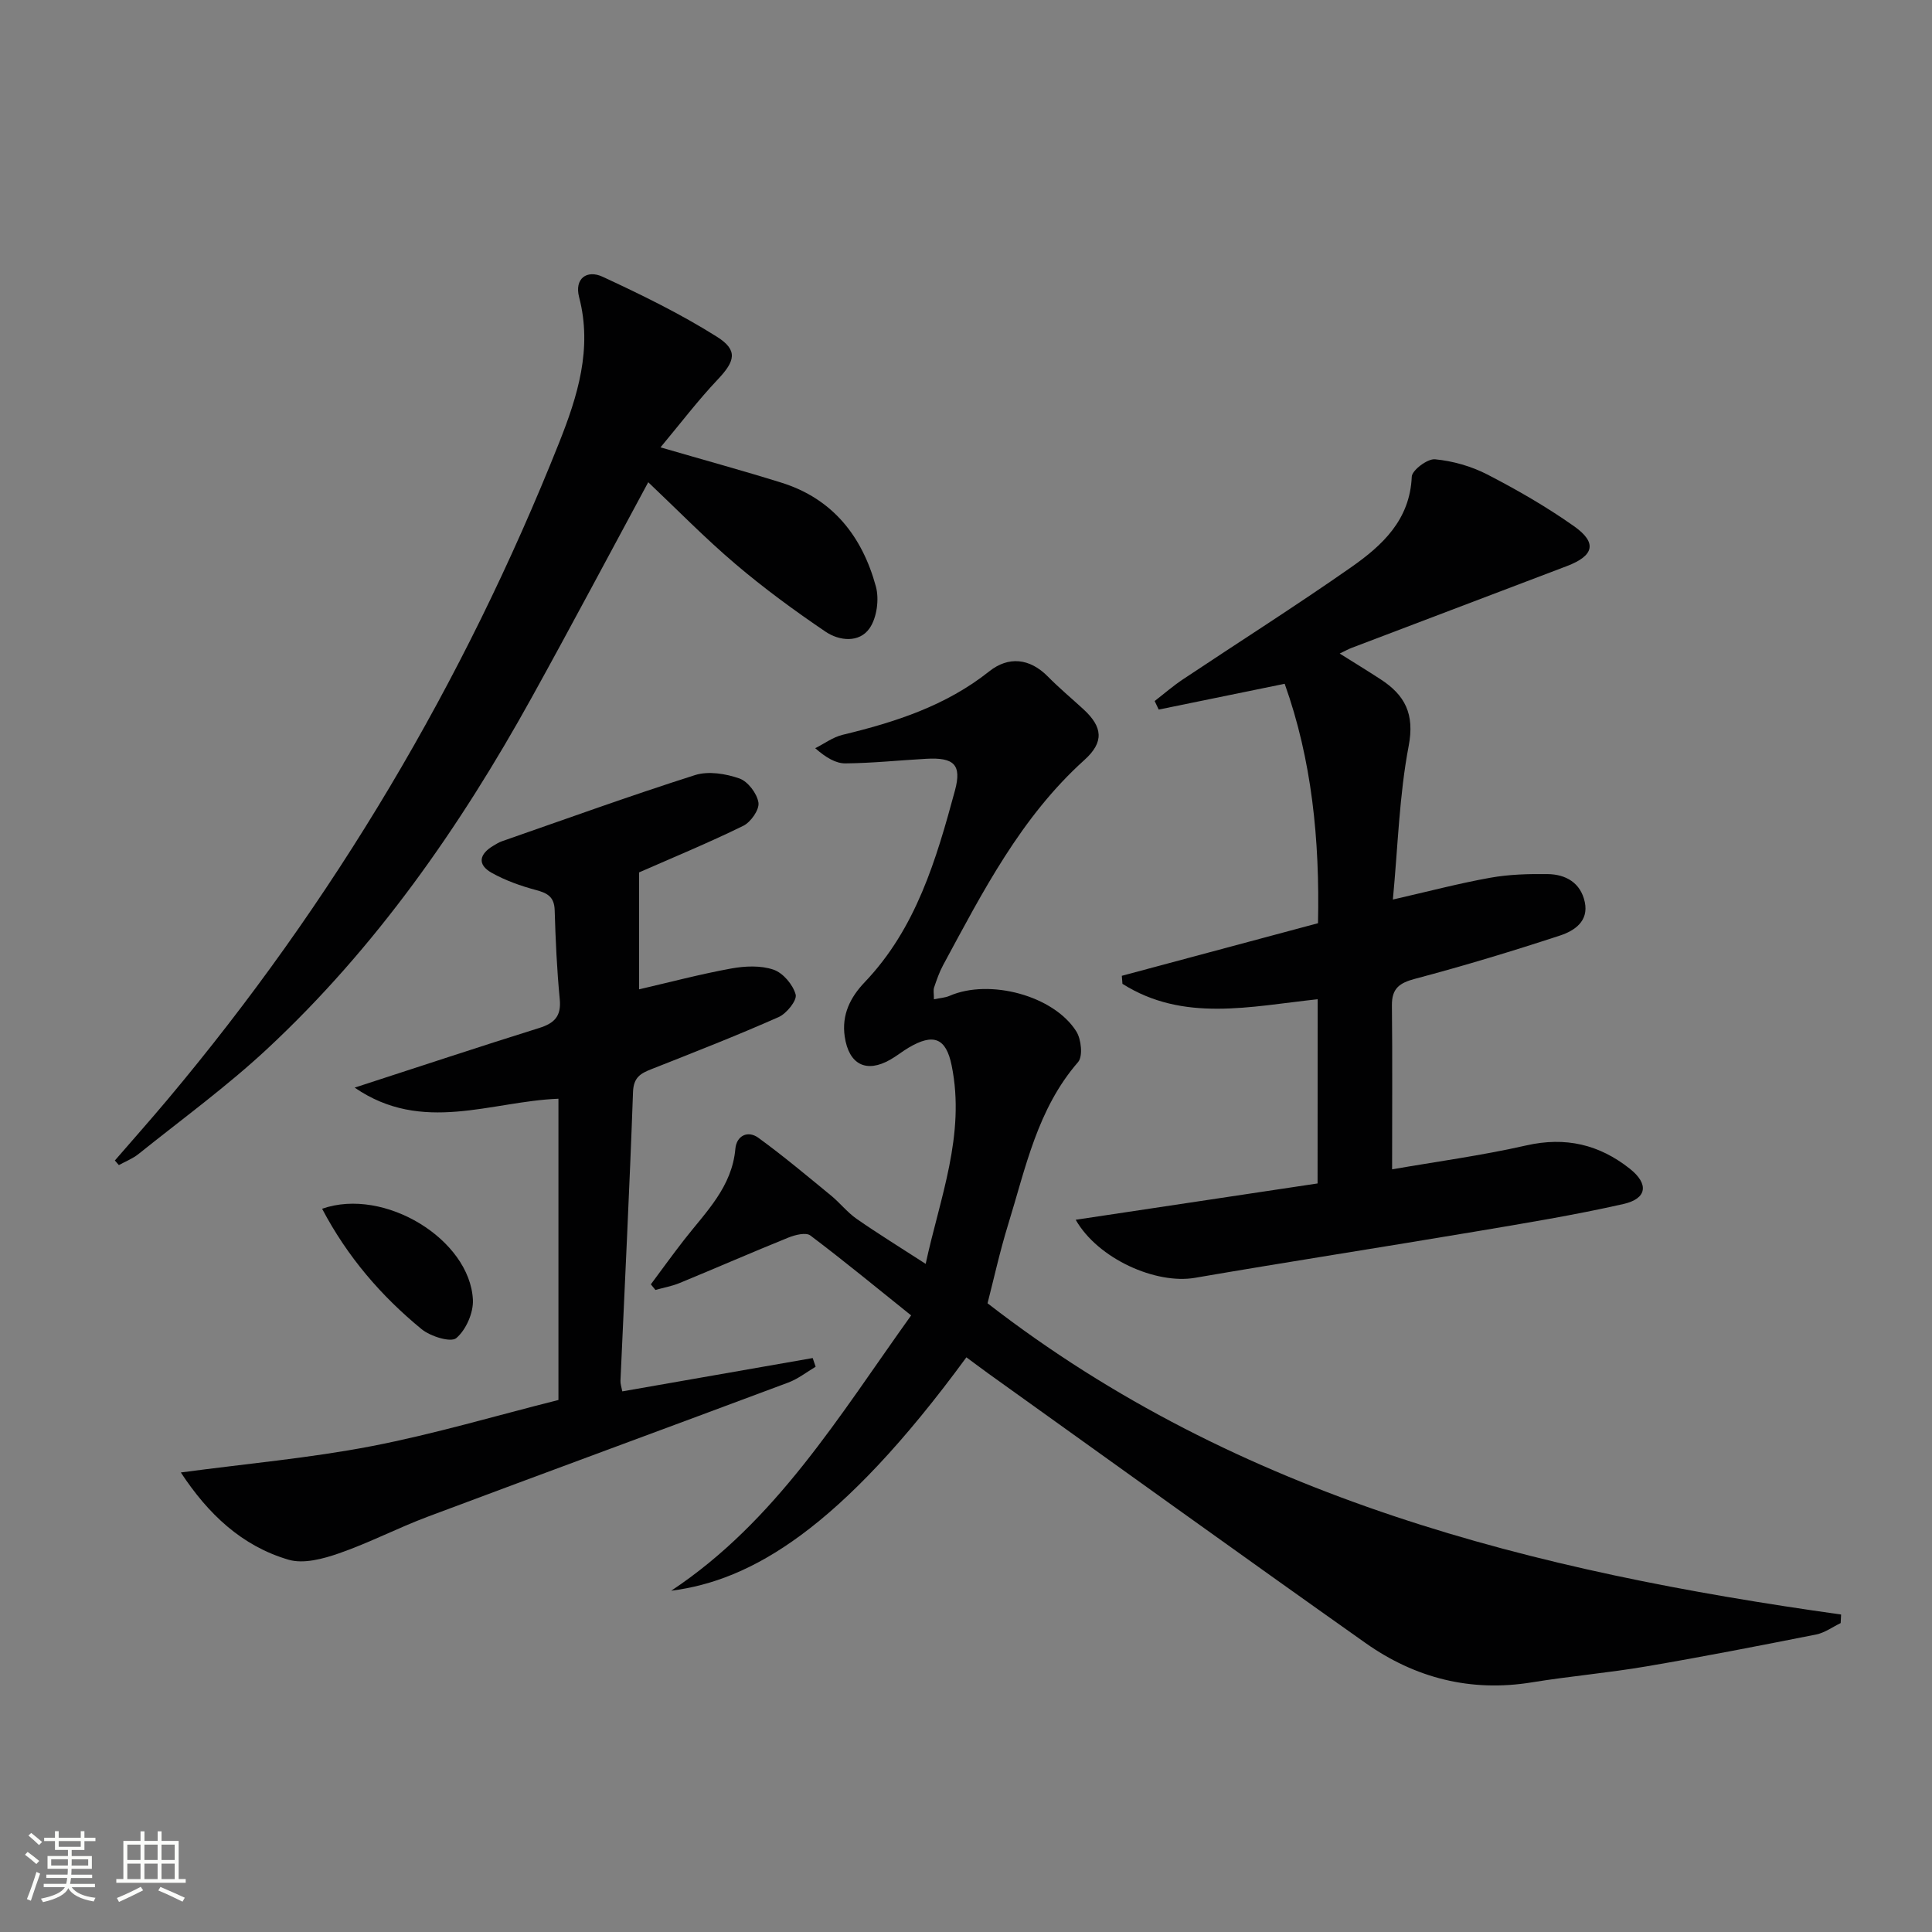
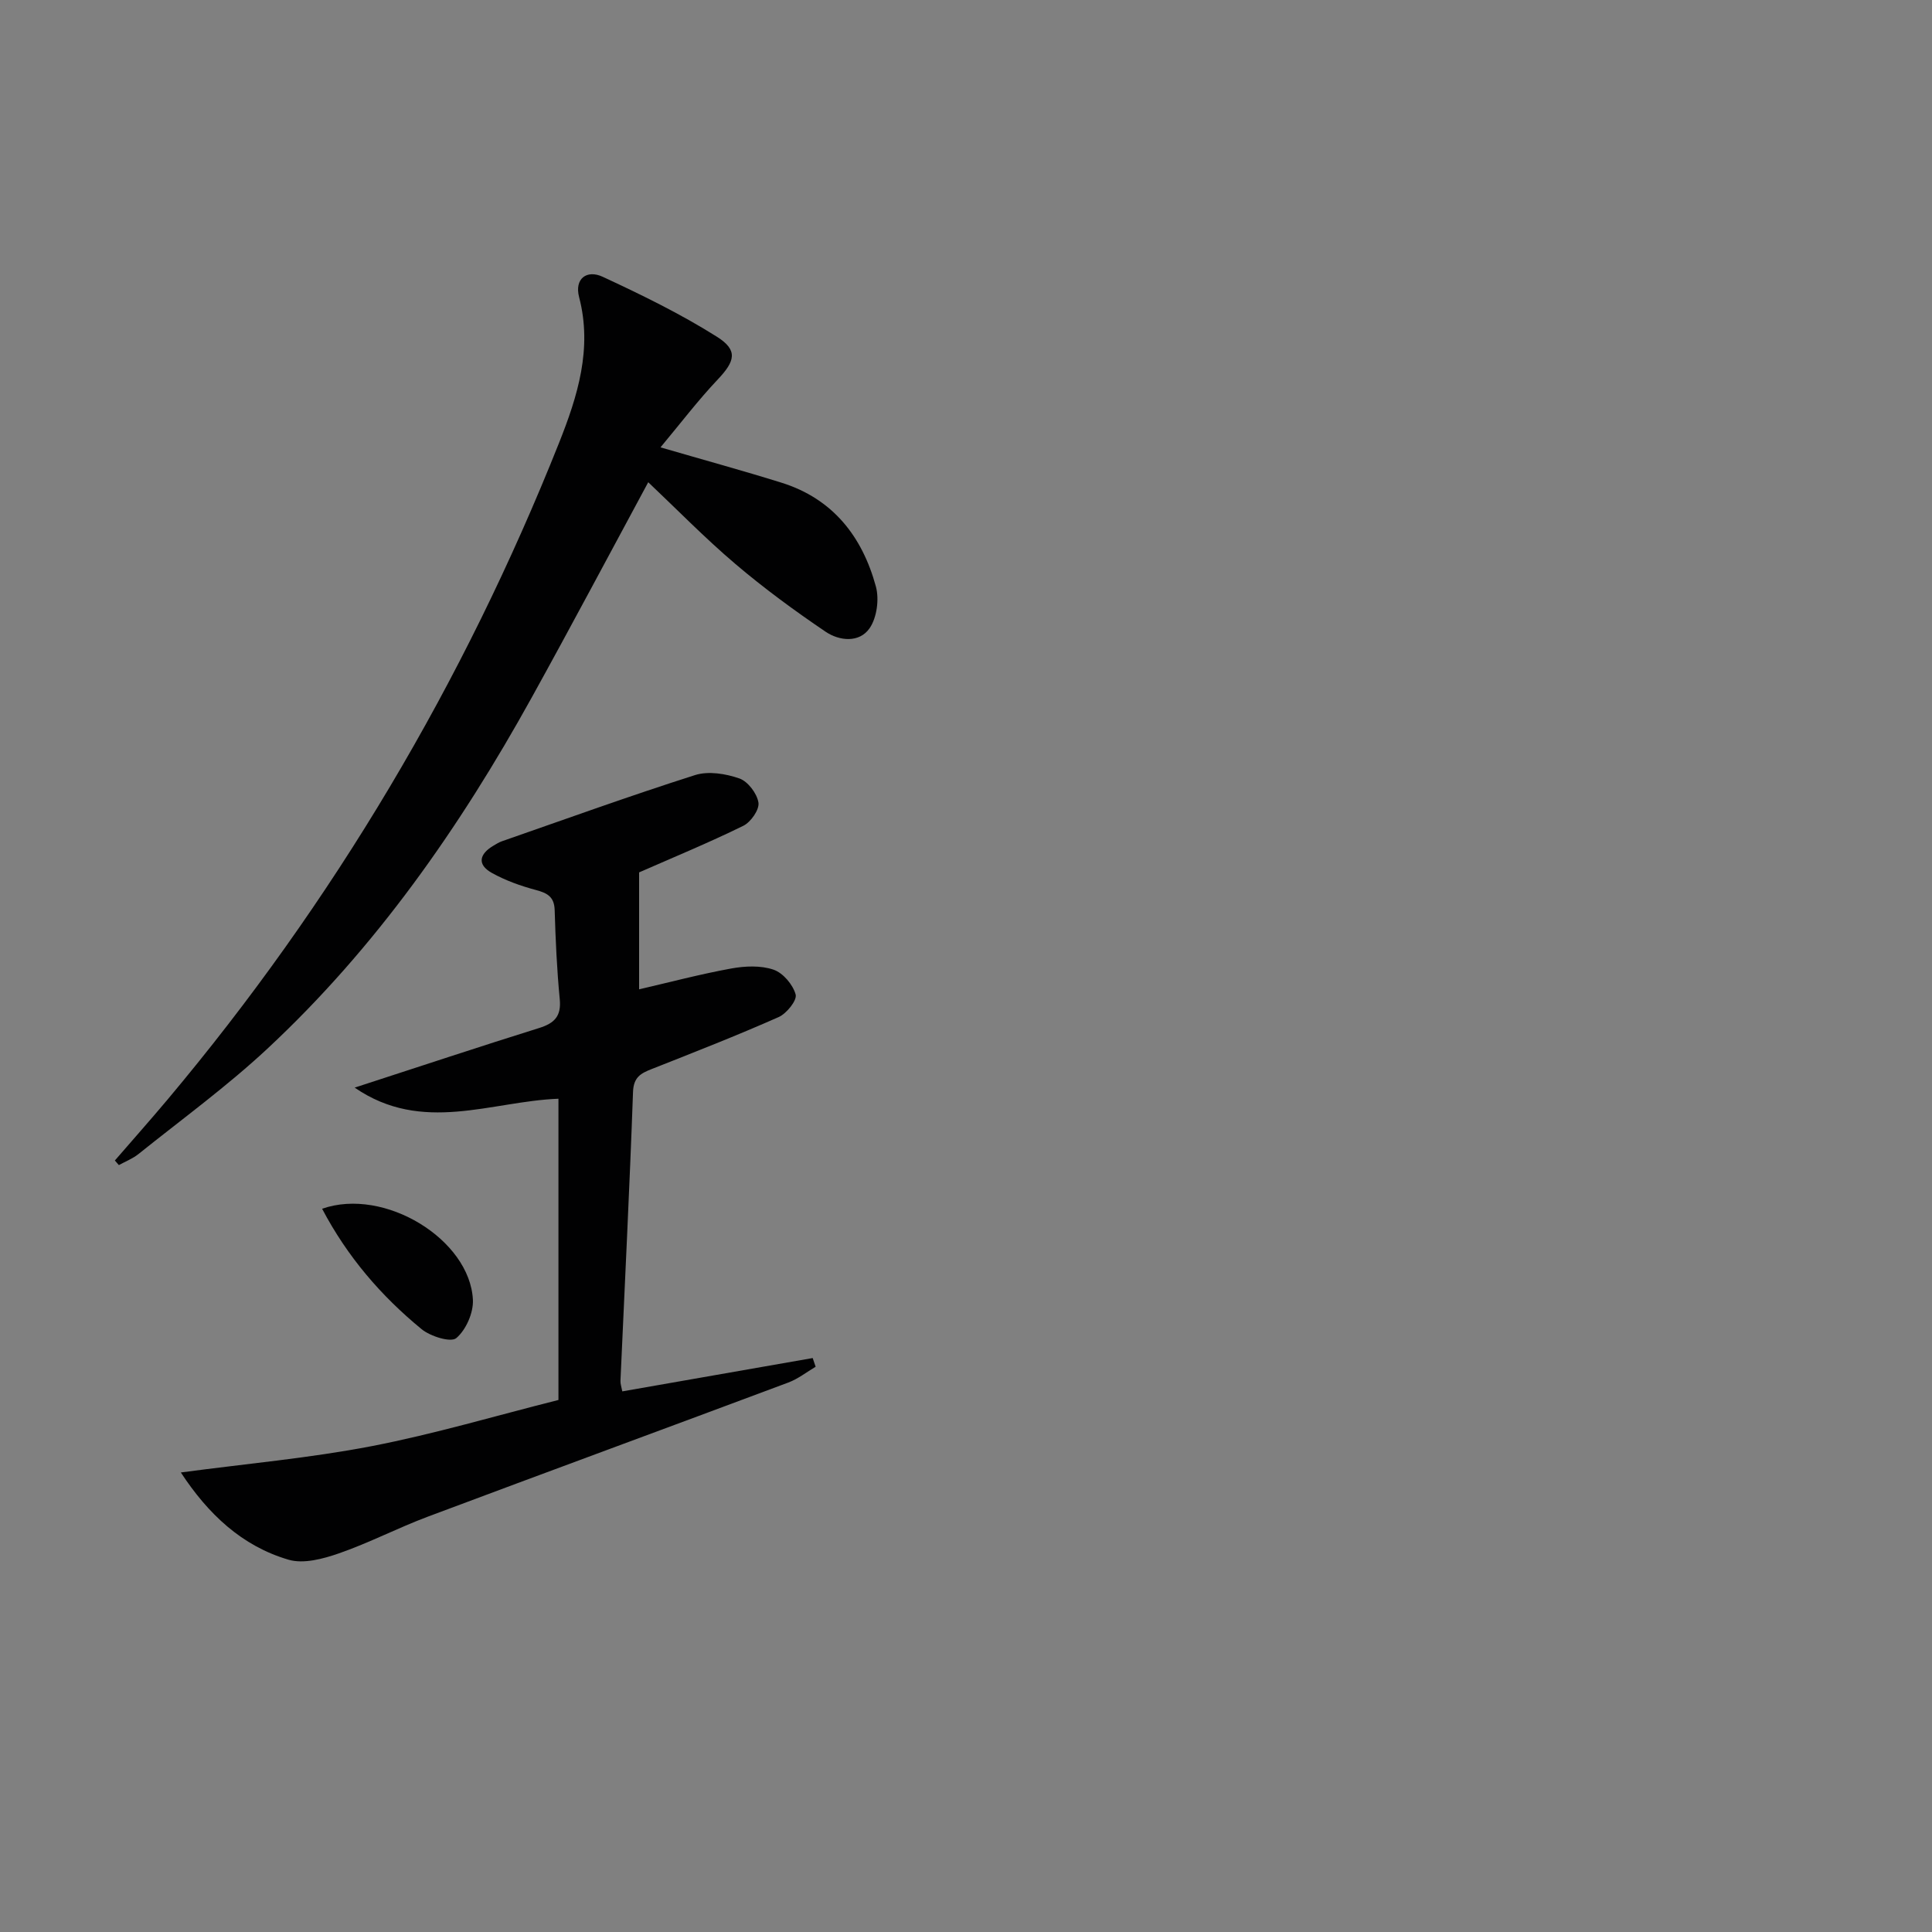
<svg xmlns="http://www.w3.org/2000/svg" enable-background="new 0 0 400 400" viewBox="0 0 400 400">
  <rect x="0" y="0" width="400" height="400" fill="#808080" stroke="none" />
-   <path d="m5.17 384 .55-.58c.85.61 1.65 1.24 2.4 1.87l-.59.64c-.83-.73-1.62-1.38-2.36-1.93m1.22 9.53-.82-.34c.71-1.76 1.37-3.64 1.98-5.63.24.13.5.25.76.36-.6 1.67-1.24 3.54-1.92 5.61m-.5-13.5.57-.54c.56.44 1.31 1.06 2.26 1.87l-.64.64c-.68-.66-1.41-1.32-2.19-1.97m3.25.46h2.24v-1.36h.77v1.36h4.57v-1.36h.76v1.36h2.28v.69h-2.28v1.84h-2.64v1.26h4.18v2.64h-4.21c0 .45-.02.86-.05 1.21h4.32v.69h-4.38c-.04.34-.1.75-.19 1.22h5.15v.69h-4.82c.87 1.19 2.51 1.92 4.93 2.19-.17.31-.3.57-.37.76-2.77-.49-4.52-1.41-5.26-2.76-.56 1.26-2.3 2.23-5.24 2.9-.12-.24-.26-.48-.43-.72 2.73-.55 4.38-1.34 4.96-2.38h-4.38v-.69h4.65c.1-.38.17-.79.21-1.22h-4.32v-.69h4.4c.03-.34.05-.75.05-1.21h-4.2v-2.64h4.23v-1.26h-2.69v-1.84h-2.24zm1.46 4.46v1.29h3.45c.01-.4.02-.57.01-.53v-.32-.45h-3.46zm1.55-2.59h4.57v-1.19h-4.57zm6.11 2.59h-3.42v.77c-.01.19-.01.37-.02.53h3.44z" fill="#fbfcfa" />
-   <path d="m32.63 379.16h.82v1.98h3.54v7.89h1.46v.78h-14.37v-.78h1.46v-7.89h3.55v-1.98h.82v1.98h2.73v-1.98zm-3.49 11.48.5.73c-1.61.82-3.28 1.63-5 2.41-.13-.27-.28-.55-.44-.82 1.75-.72 3.4-1.49 4.94-2.32m-2.78-5.55h2.73v-3.18h-2.73zm0 3.95h2.73v-3.2h-2.73zm3.54-3.95h2.73v-3.18h-2.73zm0 3.95h2.73v-3.2h-2.73zm7.89 4.68c-1.84-.92-3.51-1.7-5.02-2.32l.45-.73c1.89.8 3.57 1.55 5.04 2.23zm-1.62-11.81h-2.73v3.18h2.73zm-2.73 7.13h2.73v-3.2h-2.73z" fill="#fbfcfa" />
  <g fill="#010102">
-     <path d="m200.08 281.02c-26.11 35.64-44.62 46.23-61.11 48.32 21.71-14.4 34.75-36.18 49.67-57-7.08-5.67-13.86-11.27-20.87-16.55-.91-.68-3.14-.13-4.52.43-7.54 3.05-15 6.31-22.53 9.41-1.6.66-3.34.97-5.02 1.44-.32-.39-.63-.77-.95-1.16 2.31-3.1 4.56-6.23 6.94-9.28 4.47-5.73 9.86-10.86 10.56-18.79.23-2.65 2.53-3.9 4.78-2.26 5.17 3.76 10.07 7.88 15.02 11.94 1.85 1.52 3.37 3.48 5.32 4.84 4.48 3.11 9.13 5.98 14.28 9.31 2.9-13.51 8.3-26.71 5.38-41.07-1.17-5.78-3.82-6.7-8.91-3.69-1.29.76-2.46 1.72-3.76 2.46-5.01 2.88-8.62 1.03-9.47-4.76-.66-4.52 1.15-8.13 4.14-11.26 10.64-11.15 14.81-25.39 18.68-39.67 1.46-5.4-.23-6.9-5.95-6.58-5.57.31-11.14.9-16.71.95-1.99.02-4-1.16-6.27-3.14 1.88-.94 3.66-2.29 5.66-2.77 10.9-2.63 21.37-5.99 30.38-13.15 3.94-3.13 8.33-2.77 12.13 1.08 2.33 2.37 4.9 4.51 7.35 6.76 4.02 3.69 4.33 6.81.21 10.52-13.16 11.86-21.04 27.28-29.26 42.49-.78 1.45-1.33 3.05-1.86 4.62-.19.57-.03 1.27-.03 2.43 1.23-.26 2.32-.31 3.26-.72 8.23-3.58 21.56-.06 26.23 7.39 1.02 1.63 1.38 5.16.35 6.34-8.43 9.7-10.85 21.89-14.46 33.57-1.75 5.67-3.02 11.49-4.28 16.36 52.21 40.48 113.33 55.56 176.72 64.44-.03.59-.06 1.18-.09 1.77-1.68.81-3.28 2-5.05 2.36-11.71 2.32-23.42 4.61-35.19 6.61-7.85 1.34-15.81 2.02-23.67 3.3-12.68 2.07-24.2-.88-34.49-8.16-26.08-18.44-51.99-37.12-77.97-55.71-1.47-1.06-2.91-2.15-4.64-3.42z" />
-     <path d="m272.81 206.88c-13.97 1.5-27.81 4.8-40.42-3.19-.04-.55-.09-1.11-.13-1.66 13.49-3.62 26.98-7.23 40.62-10.89.37-17.28-1.27-33.8-6.9-49.57-9.02 1.85-17.55 3.59-26.08 5.34-.28-.59-.56-1.18-.84-1.77 1.93-1.49 3.79-3.11 5.81-4.46 11.62-7.75 23.42-15.23 34.86-23.23 6.44-4.51 12.19-9.79 12.56-18.76.06-1.34 3.26-3.75 4.81-3.6 3.69.35 7.52 1.44 10.82 3.14 6.18 3.19 12.26 6.69 17.94 10.7 4.87 3.43 4.19 6.12-1.45 8.27-14.87 5.66-29.76 11.3-44.63 16.96-.61.23-1.18.56-2.41 1.15 3.09 1.94 5.79 3.59 8.45 5.32 5.05 3.28 7.1 7.16 5.83 13.82-1.95 10.21-2.22 20.74-3.27 31.79 7.36-1.68 13.71-3.36 20.15-4.51 3.89-.7 7.92-.81 11.89-.76 3.78.05 6.84 1.81 7.69 5.78.86 4-2.17 5.97-5.12 6.94-9.91 3.25-19.91 6.28-29.99 8.95-3.28.87-4.85 2-4.82 5.51.12 11.09.04 22.19.04 33.95 8.98-1.57 18.47-2.84 27.77-4.95 8.14-1.85 15.12-.2 21.47 4.84 3.94 3.13 3.57 6.18-1.36 7.29-10.17 2.3-20.48 3.99-30.76 5.72-19.3 3.25-38.65 6.24-57.94 9.56-8.06 1.39-20.08-3.92-24.69-12.02 16.86-2.53 33.43-5.02 50.08-7.52.02-12.89.02-25.17.02-38.14z" />
    <path d="m132.32 180.62v24.21c6.3-1.46 12.64-3.14 19.06-4.31 2.85-.52 6.11-.67 8.77.24 1.97.67 4.02 3.1 4.58 5.14.33 1.2-1.87 3.94-3.51 4.67-8.65 3.83-17.46 7.28-26.26 10.75-2.29.9-3.79 1.69-3.9 4.76-.71 19.94-1.71 39.86-2.6 59.8-.03.63.21 1.28.38 2.19 13.23-2.32 26.33-4.61 39.42-6.9.2.6.41 1.2.61 1.8-1.88 1.11-3.65 2.52-5.66 3.27-24.86 9.3-49.78 18.45-74.64 27.77-6.21 2.33-12.13 5.42-18.38 7.59-3.28 1.14-7.31 2.23-10.42 1.33-9.73-2.84-16.71-9.51-22.33-18.07 13.65-1.83 26.7-2.98 39.5-5.45 12.99-2.51 25.74-6.31 38.68-9.56 0-20.88 0-41.49 0-62.37-13.95.53-28.17 7.35-42.19-2.3 13.4-4.35 25.76-8.46 38.19-12.34 3.19-1 4.61-2.45 4.27-5.97-.59-6.12-.87-12.27-1.05-18.42-.08-2.76-1.48-3.54-3.87-4.18-3.15-.84-6.32-1.97-9.15-3.55-3.11-1.74-2.56-3.92.34-5.63.57-.34 1.15-.71 1.77-.92 13.3-4.63 26.56-9.43 39.98-13.7 2.75-.87 6.34-.29 9.17.7 1.77.62 3.66 3.12 3.95 5.01.22 1.45-1.59 4.04-3.15 4.8-7.13 3.5-14.48 6.53-21.56 9.64z" />
    <path d="m136.75 92.62c9.18 2.67 17.15 4.85 25.03 7.31 10.65 3.32 16.74 11.15 19.56 21.49.72 2.64.21 6.46-1.3 8.65-2.13 3.08-6.27 2.64-9.11.72-6.44-4.36-12.75-8.99-18.67-14.02-6.32-5.37-12.13-11.33-18.05-16.93-7.87 14.57-15.88 29.68-24.16 44.64-14.83 26.79-32.23 51.72-54.73 72.68-8.38 7.8-17.7 14.59-26.65 21.77-1.2.96-2.7 1.54-4.06 2.29-.28-.32-.55-.63-.83-.95 3.62-4.18 7.29-8.32 10.85-12.55 34.41-40.97 61.37-86.41 81.14-136.09 3.79-9.54 6.92-19.44 4.13-30.1-1.01-3.87 1.61-5.74 4.87-4.23 8.08 3.75 16.14 7.68 23.66 12.42 4.44 2.8 3.74 5.07.18 8.84-4.08 4.31-7.69 9.06-11.86 14.06z" />
    <path d="m66.69 250.26c12.91-4.53 30.6 6.37 31.22 18.85.13 2.68-1.43 6.23-3.44 7.93-1.13.96-5.35-.35-7.18-1.85-8.36-6.86-15.35-14.95-20.6-24.93z" />
  </g>
</svg>